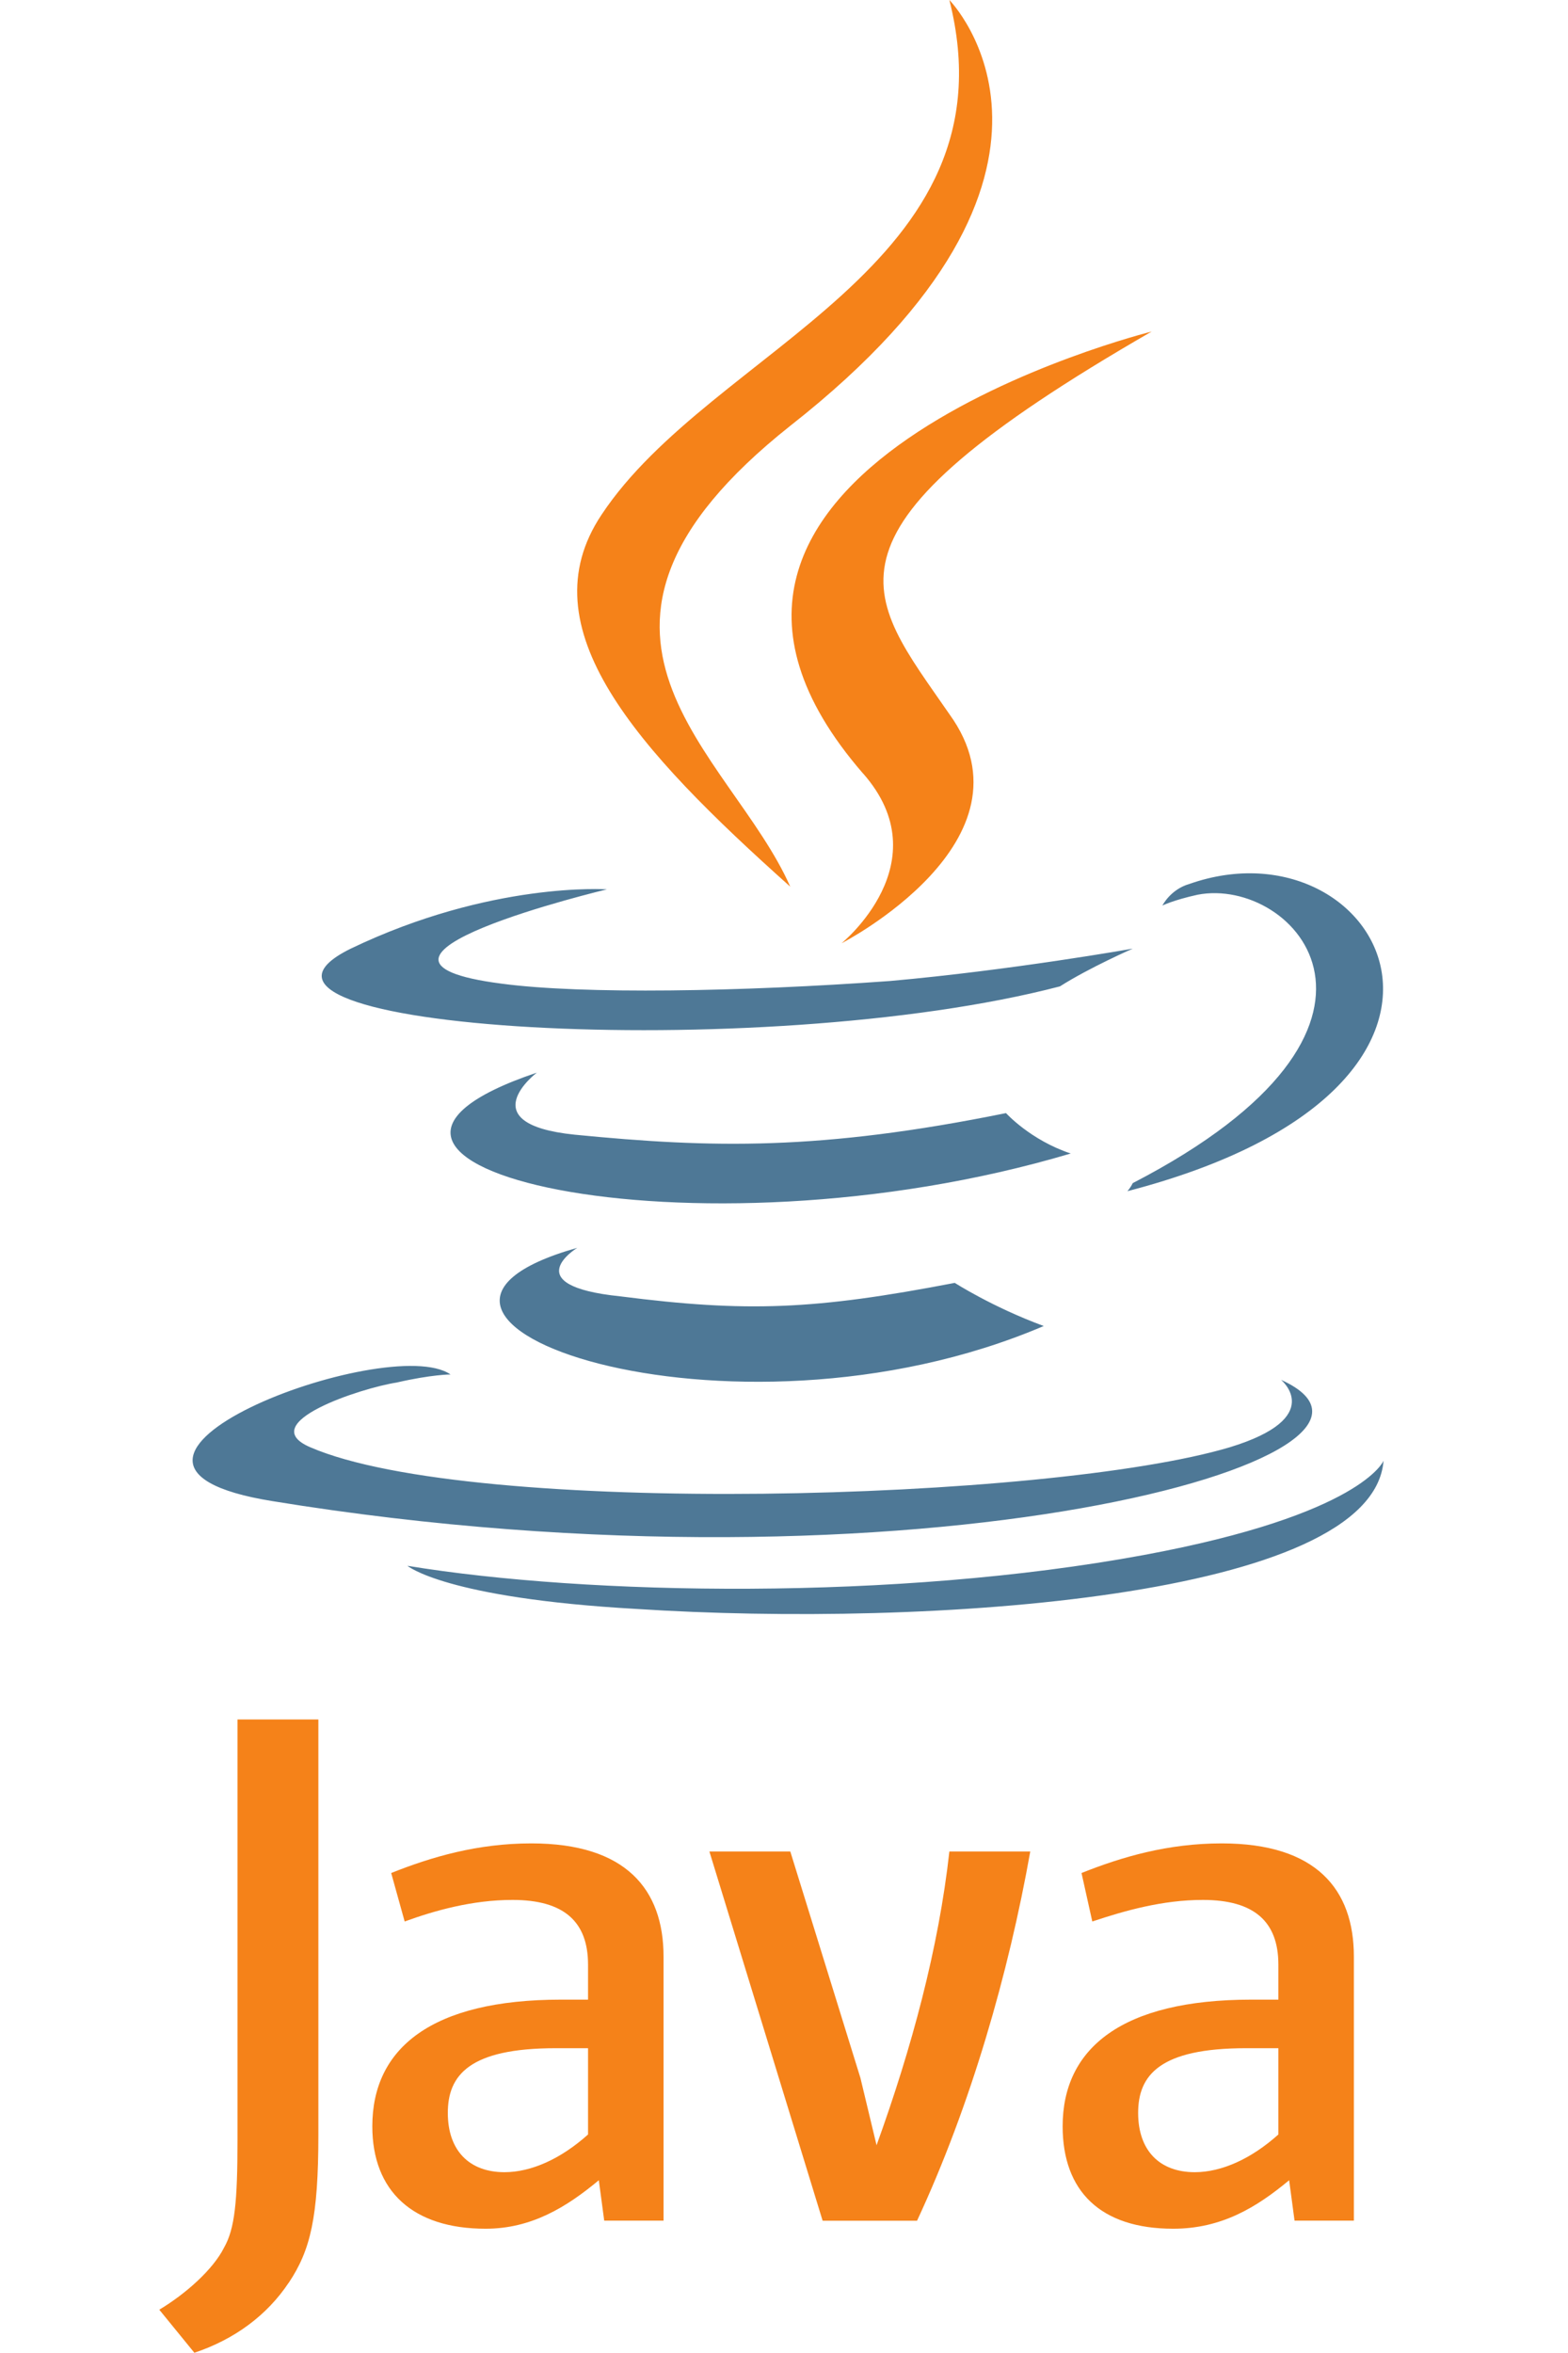
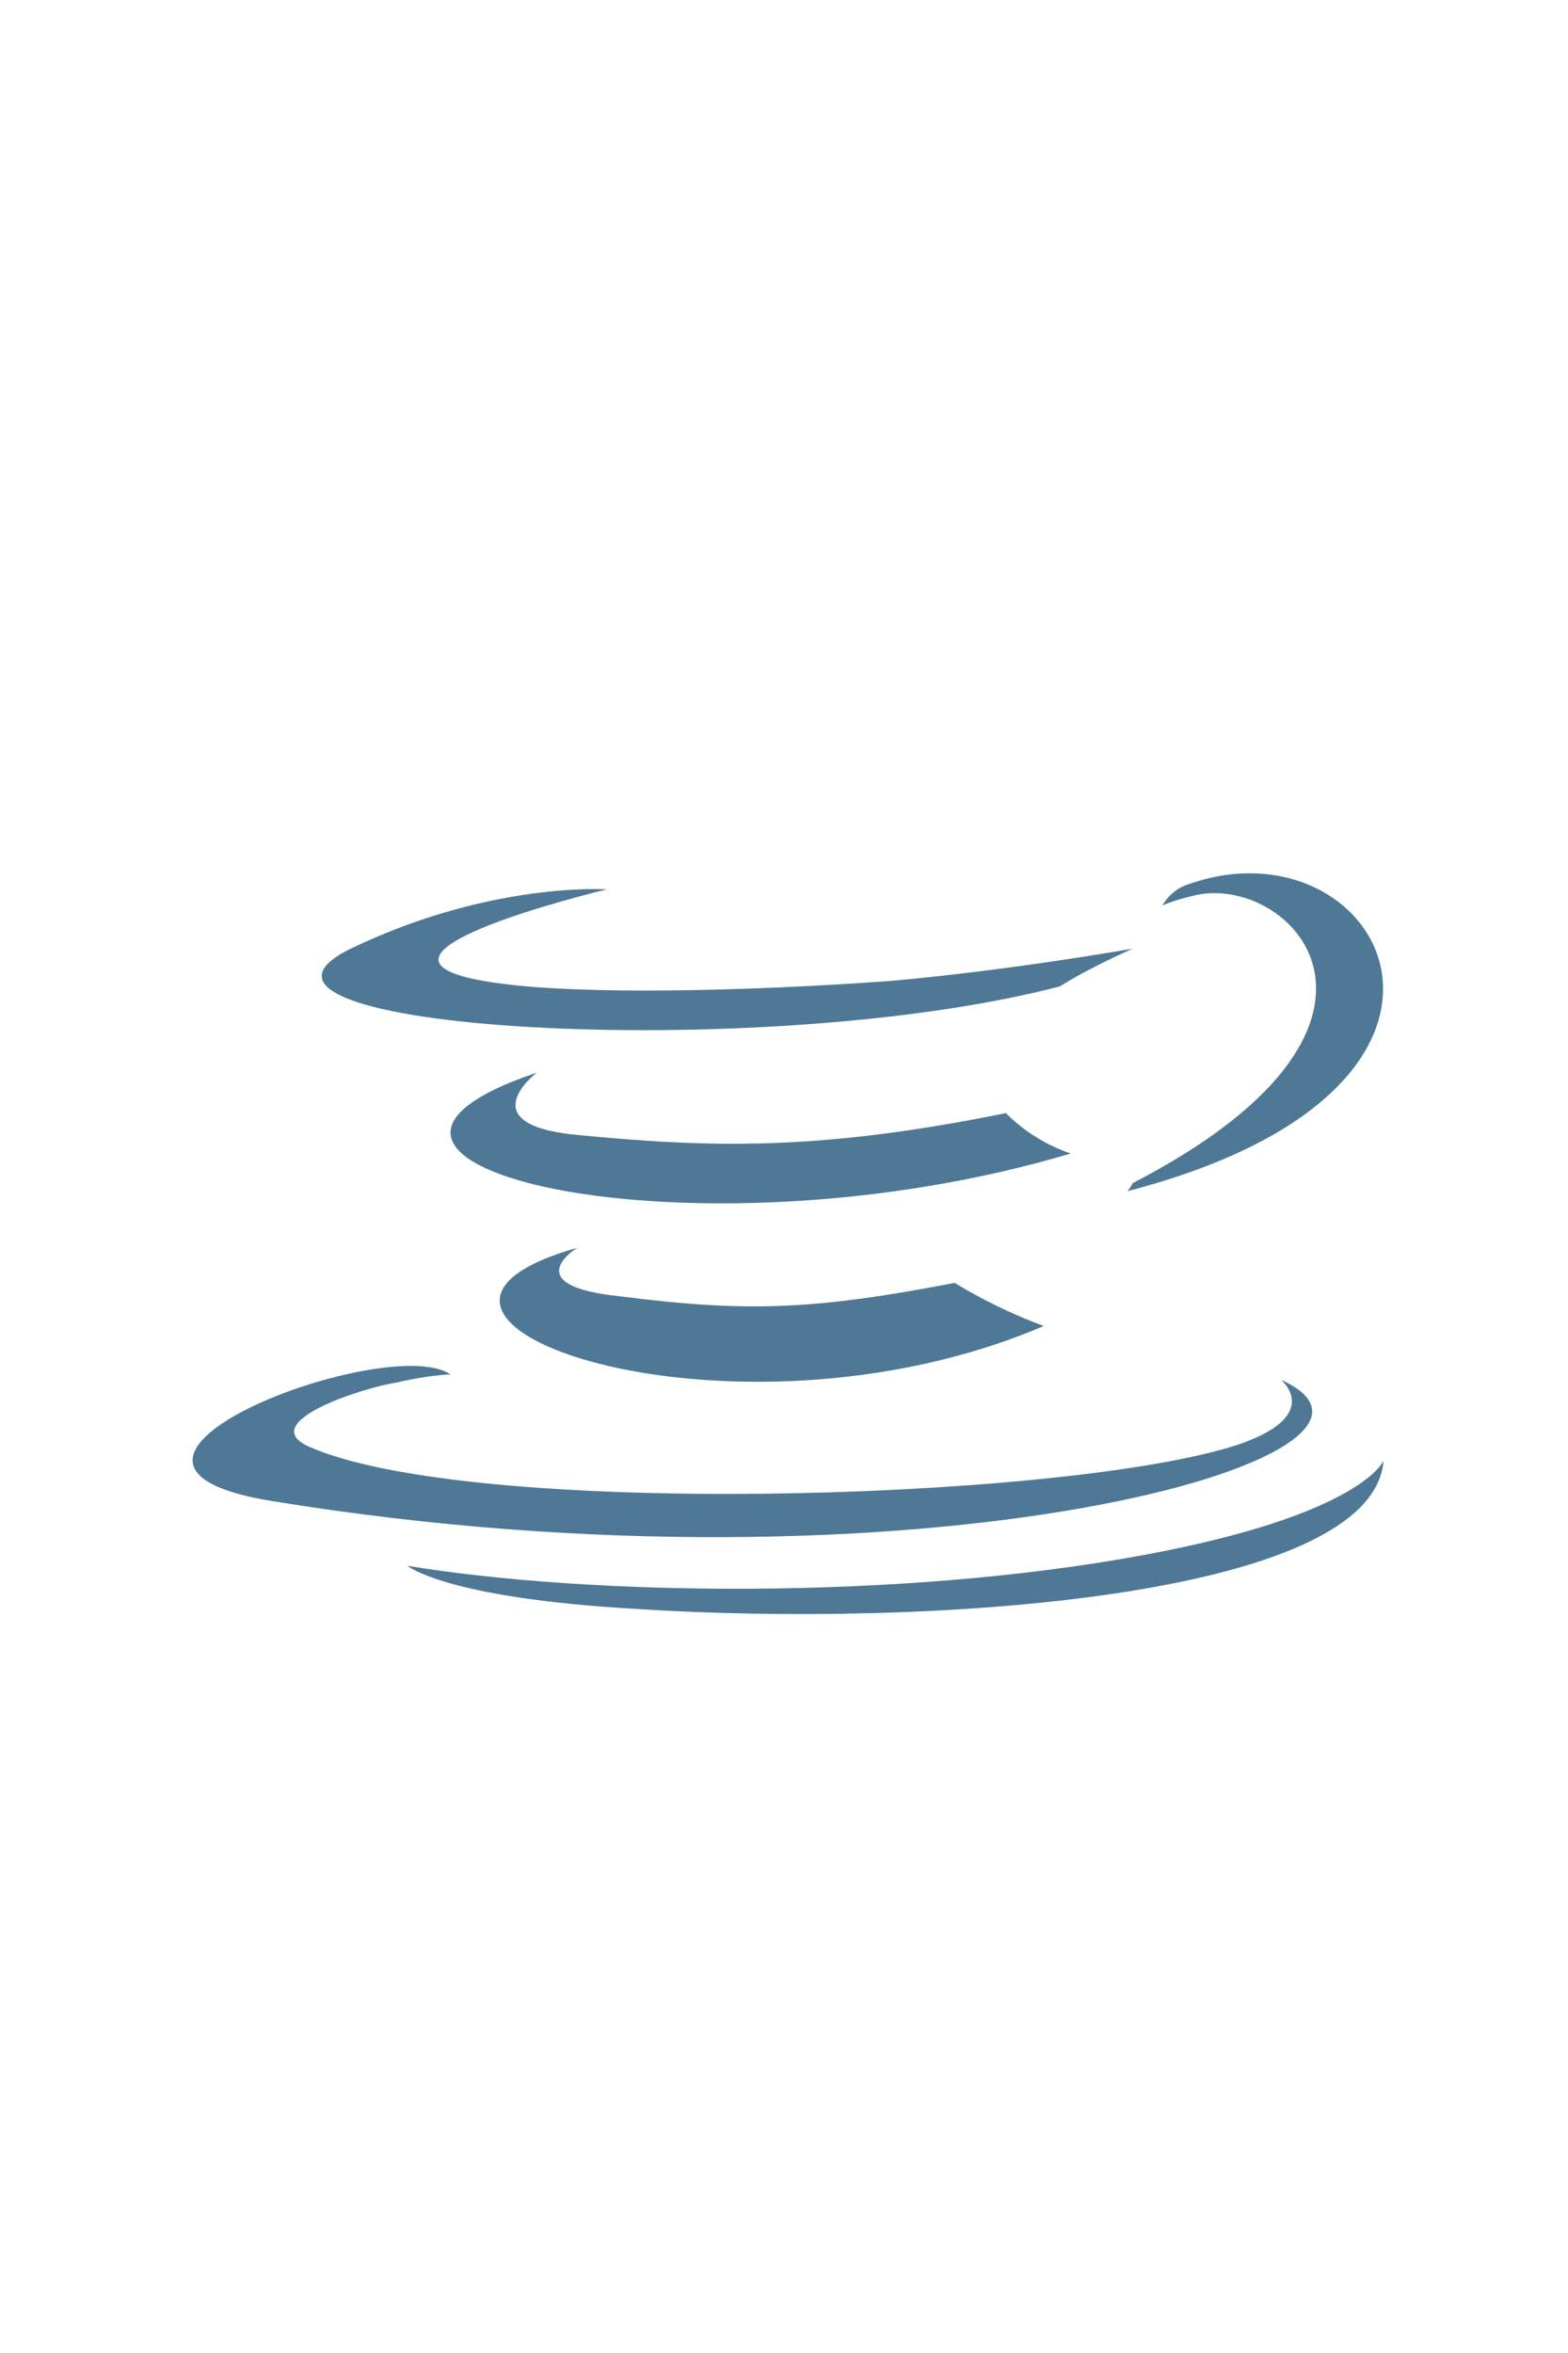
<svg xmlns="http://www.w3.org/2000/svg" width="200" zoomAndPan="magnify" viewBox="0 0 150 225" height="300" preserveAspectRatio="xMidYMid meet" version="1.0">
  <path fill="#4e7896" d="M 55.223 119.32 C 55.223 119.32 49.285 122.93 59.348 123.961 C 71.473 125.508 77.922 125.25 91.336 122.672 C 91.336 122.672 94.945 124.992 99.848 126.797 C 69.668 139.68 31.488 126.023 55.223 119.32 Z M 51.352 102.57 C 51.352 102.57 44.902 107.465 54.961 108.5 C 68.121 109.789 78.438 110.043 96.238 106.438 C 96.238 106.438 98.559 109.012 102.43 110.301 C 66.055 121.125 25.297 111.332 51.352 102.57 Z M 122.551 131.945 C 122.551 131.945 126.938 135.555 117.648 138.391 C 100.363 143.543 45.164 145.09 29.684 138.391 C 24.266 136.07 34.586 132.719 37.938 132.203 C 41.289 131.43 43.098 131.43 43.098 131.43 C 37.164 127.309 3.629 139.938 26.07 143.543 C 87.723 153.594 138.543 139.164 122.551 131.945 Z M 58.059 85.043 C 58.059 85.043 29.941 91.742 48 94.062 C 55.738 95.094 70.957 94.836 85.148 93.805 C 96.754 92.773 108.363 90.711 108.363 90.711 C 108.363 90.711 104.234 92.516 101.398 94.32 C 72.766 101.793 17.82 98.445 33.555 90.711 C 46.969 84.27 58.059 85.043 58.059 85.043 Z M 108.363 113.133 C 137.254 98.188 123.84 83.754 114.555 85.559 C 112.23 86.074 111.199 86.59 111.199 86.59 C 111.199 86.59 111.973 85.043 113.777 84.527 C 132.094 78.086 146.539 103.855 107.848 113.906 C 107.848 113.906 108.105 113.648 108.363 113.133 Z M 60.898 153.852 C 88.758 155.656 131.316 152.82 132.355 139.68 C 132.355 139.68 130.293 144.832 109.395 148.699 C 85.664 153.078 56.258 152.562 38.977 149.727 C 38.977 149.727 42.59 152.82 60.902 153.852 Z M 60.898 153.852 " fill-opacity="1" fill-rule="nonzero" />
-   <path fill="#f58219" d="M 90.82 0 C 90.82 0 106.812 16.234 75.598 40.719 C 50.578 60.562 69.922 71.902 75.598 84.785 C 60.895 71.645 50.32 60.047 57.543 49.223 C 68.121 33.246 97.27 25.52 90.82 0 Z M 82.57 73.965 C 90.051 82.469 80.504 90.199 80.504 90.199 C 80.504 90.199 99.594 80.406 90.824 68.293 C 82.828 56.699 76.637 51.027 110.172 31.703 C 110.172 31.703 57.289 44.848 82.566 73.969 Z M 63.477 212.352 L 63.477 187.094 C 63.477 180.652 59.863 176.27 50.836 176.27 C 45.676 176.27 41.293 177.559 37.422 179.102 L 38.711 183.738 C 41.547 182.707 45.16 181.676 49.031 181.676 C 53.934 181.676 56.254 183.738 56.254 187.863 L 56.254 191.211 L 53.676 191.211 C 41.293 191.211 35.617 195.852 35.617 203.324 C 35.617 209.512 39.484 213.117 46.453 213.117 C 50.836 213.117 54.191 211.055 57.285 208.48 L 57.801 212.344 L 63.477 212.344 Z M 56.254 204.105 C 53.672 206.422 50.836 207.711 48.258 207.711 C 44.902 207.711 42.84 205.648 42.84 202.043 C 42.84 198.434 44.902 195.855 53.156 195.855 L 56.254 195.855 Z M 87.727 212.352 L 78.695 212.352 L 67.863 177.043 L 75.602 177.043 L 82.309 198.691 L 83.855 205.133 C 87.211 195.855 89.789 186.32 90.82 177.043 L 98.559 177.043 C 96.496 188.641 92.887 201.27 87.727 212.352 Z M 129.516 212.352 L 129.516 187.094 C 129.516 180.652 125.902 176.27 116.875 176.27 C 111.715 176.27 107.328 177.559 103.461 179.102 L 104.492 183.738 C 107.59 182.707 111.199 181.676 115.07 181.676 C 119.969 181.676 122.293 183.738 122.293 187.863 L 122.293 191.211 L 119.711 191.211 C 107.332 191.211 101.656 195.852 101.656 203.324 C 101.656 209.512 105.266 213.117 112.23 213.117 C 116.875 213.117 120.227 211.055 123.324 208.48 L 123.84 212.344 L 129.516 212.344 Z M 122.293 204.105 C 119.711 206.422 116.875 207.711 114.293 207.711 C 110.941 207.711 108.879 205.648 108.879 202.043 C 108.879 198.434 110.941 195.855 119.195 195.855 L 122.293 195.855 Z M 27.621 218.277 C 25.559 221.371 22.461 223.688 18.594 224.977 L 15.238 220.859 C 17.816 219.312 20.395 216.992 21.43 214.93 C 22.461 213.125 22.719 210.547 22.719 204.621 L 22.719 164.418 L 30.457 164.418 L 30.457 204.105 C 30.457 212.094 29.684 215.188 27.625 218.281 Z M 27.621 218.277 " fill-opacity="1" fill-rule="nonzero" />
</svg>